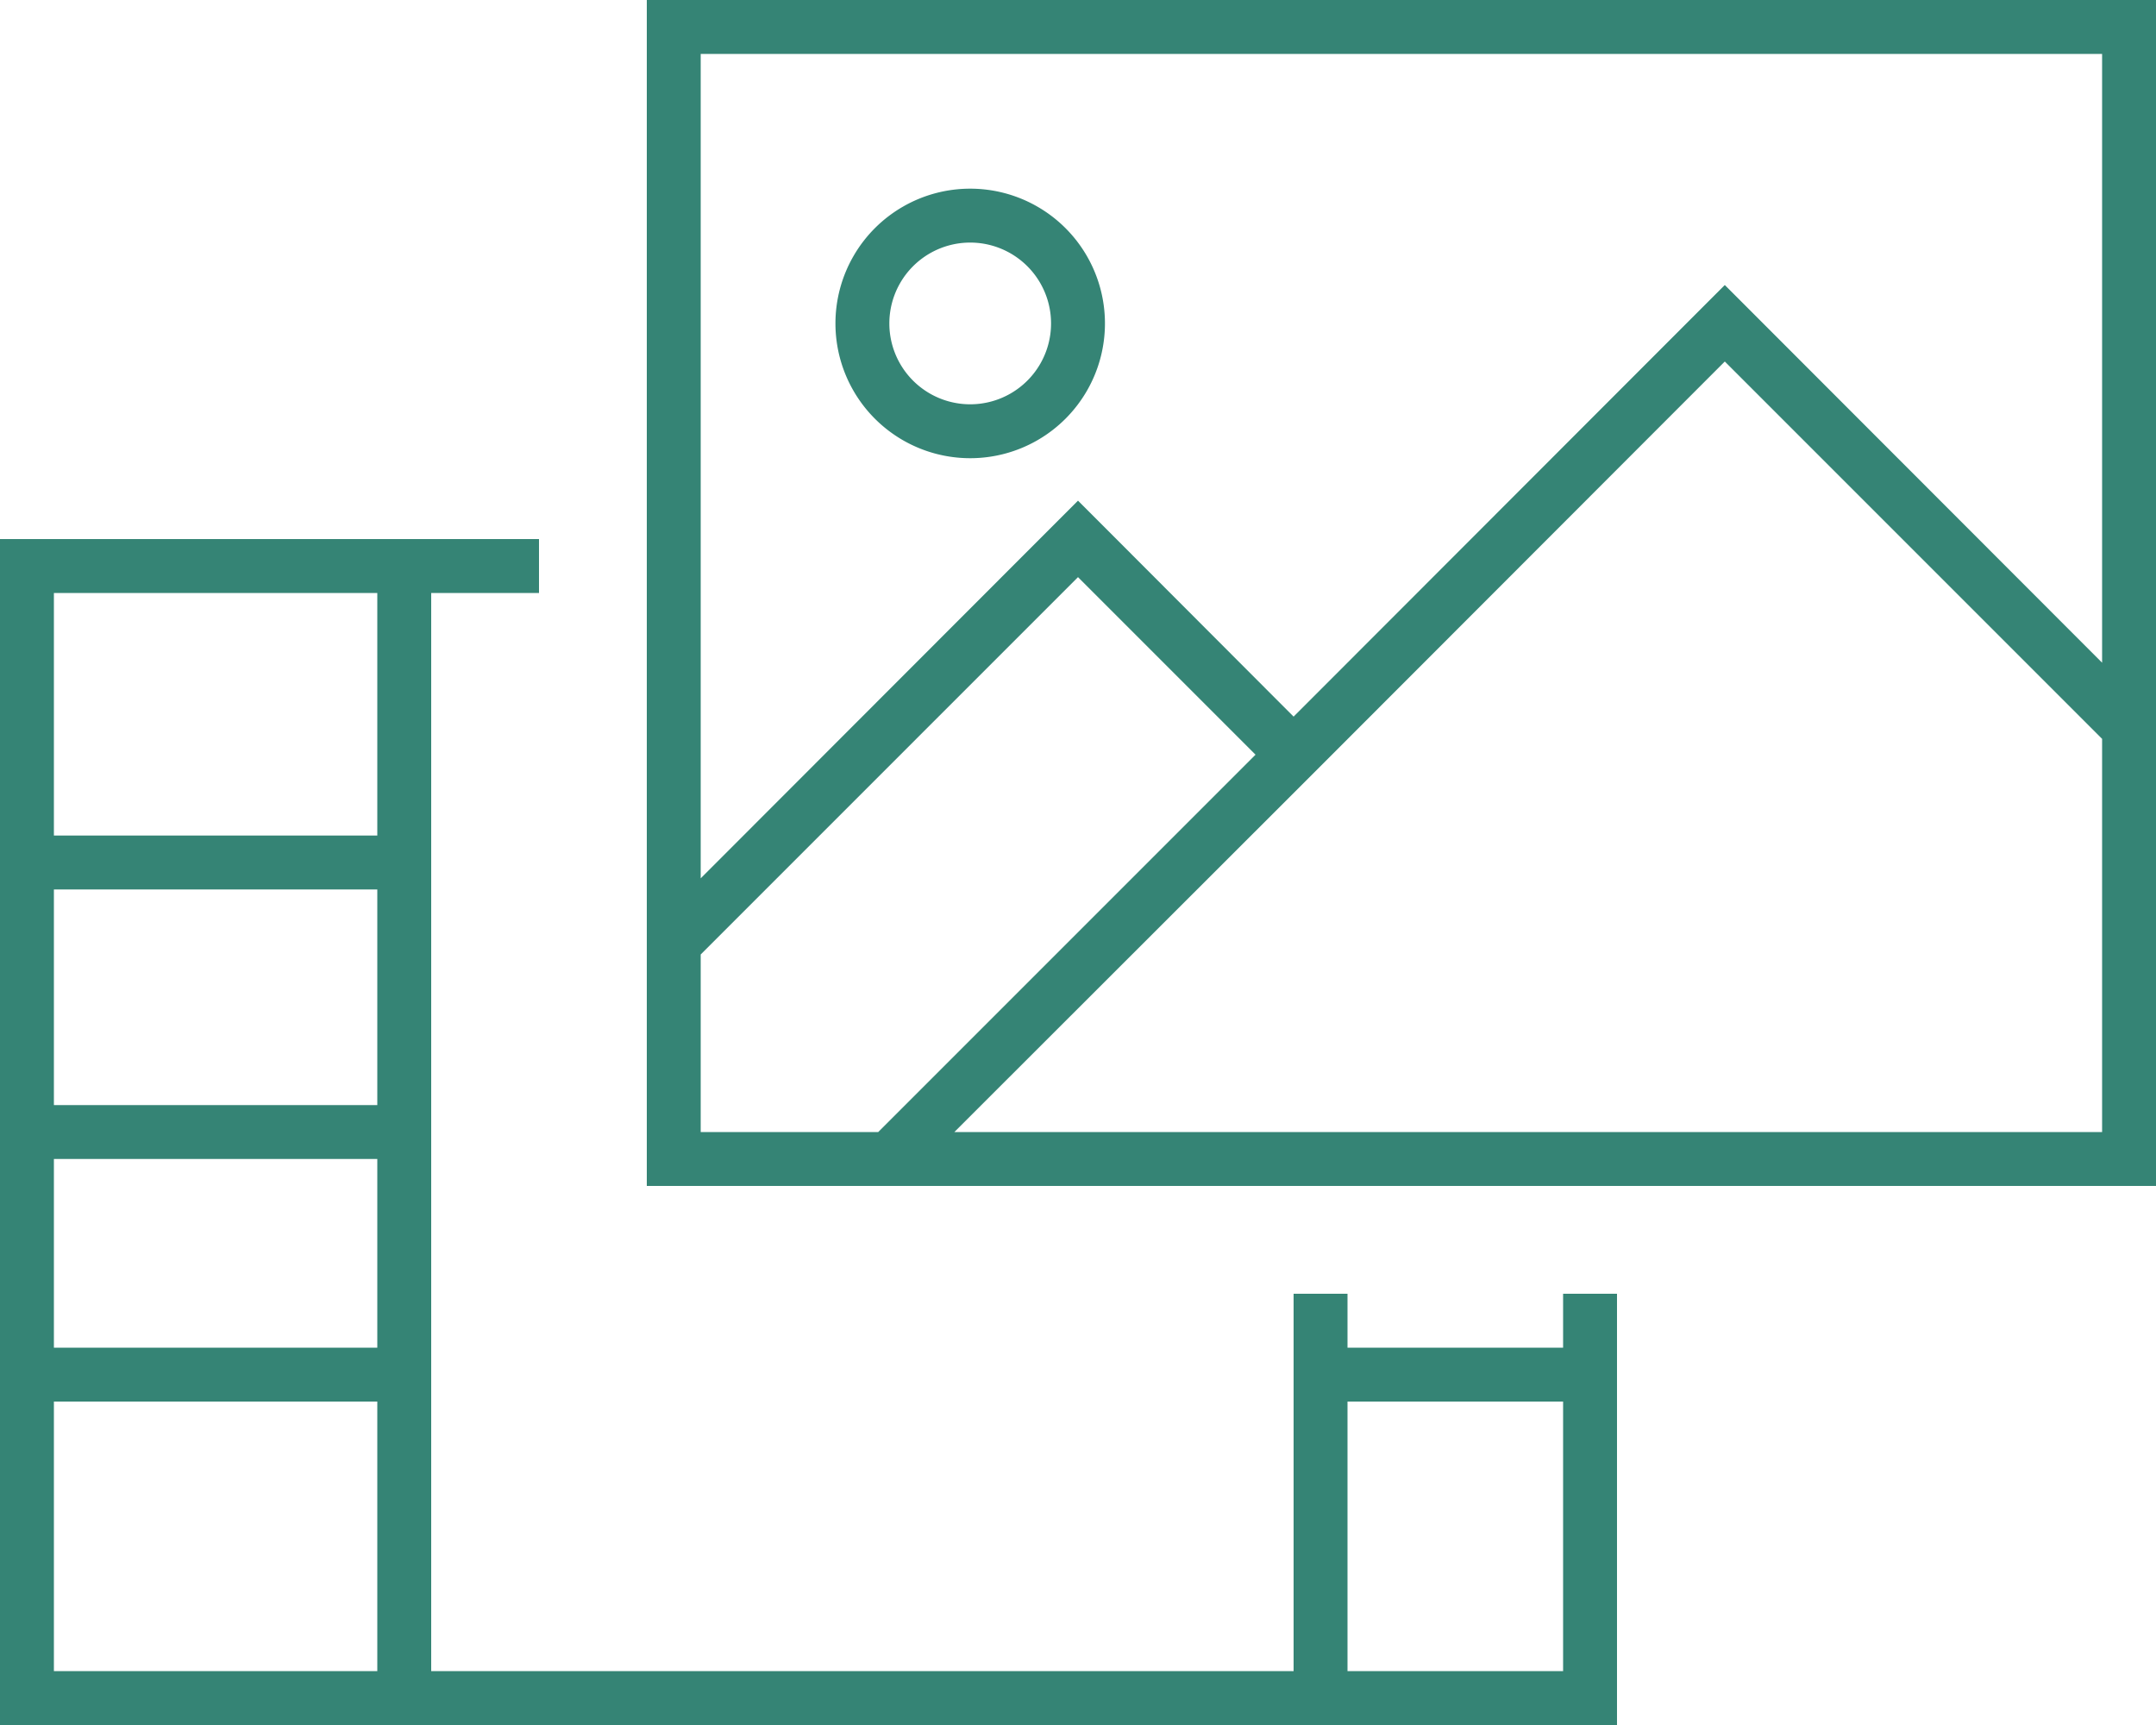
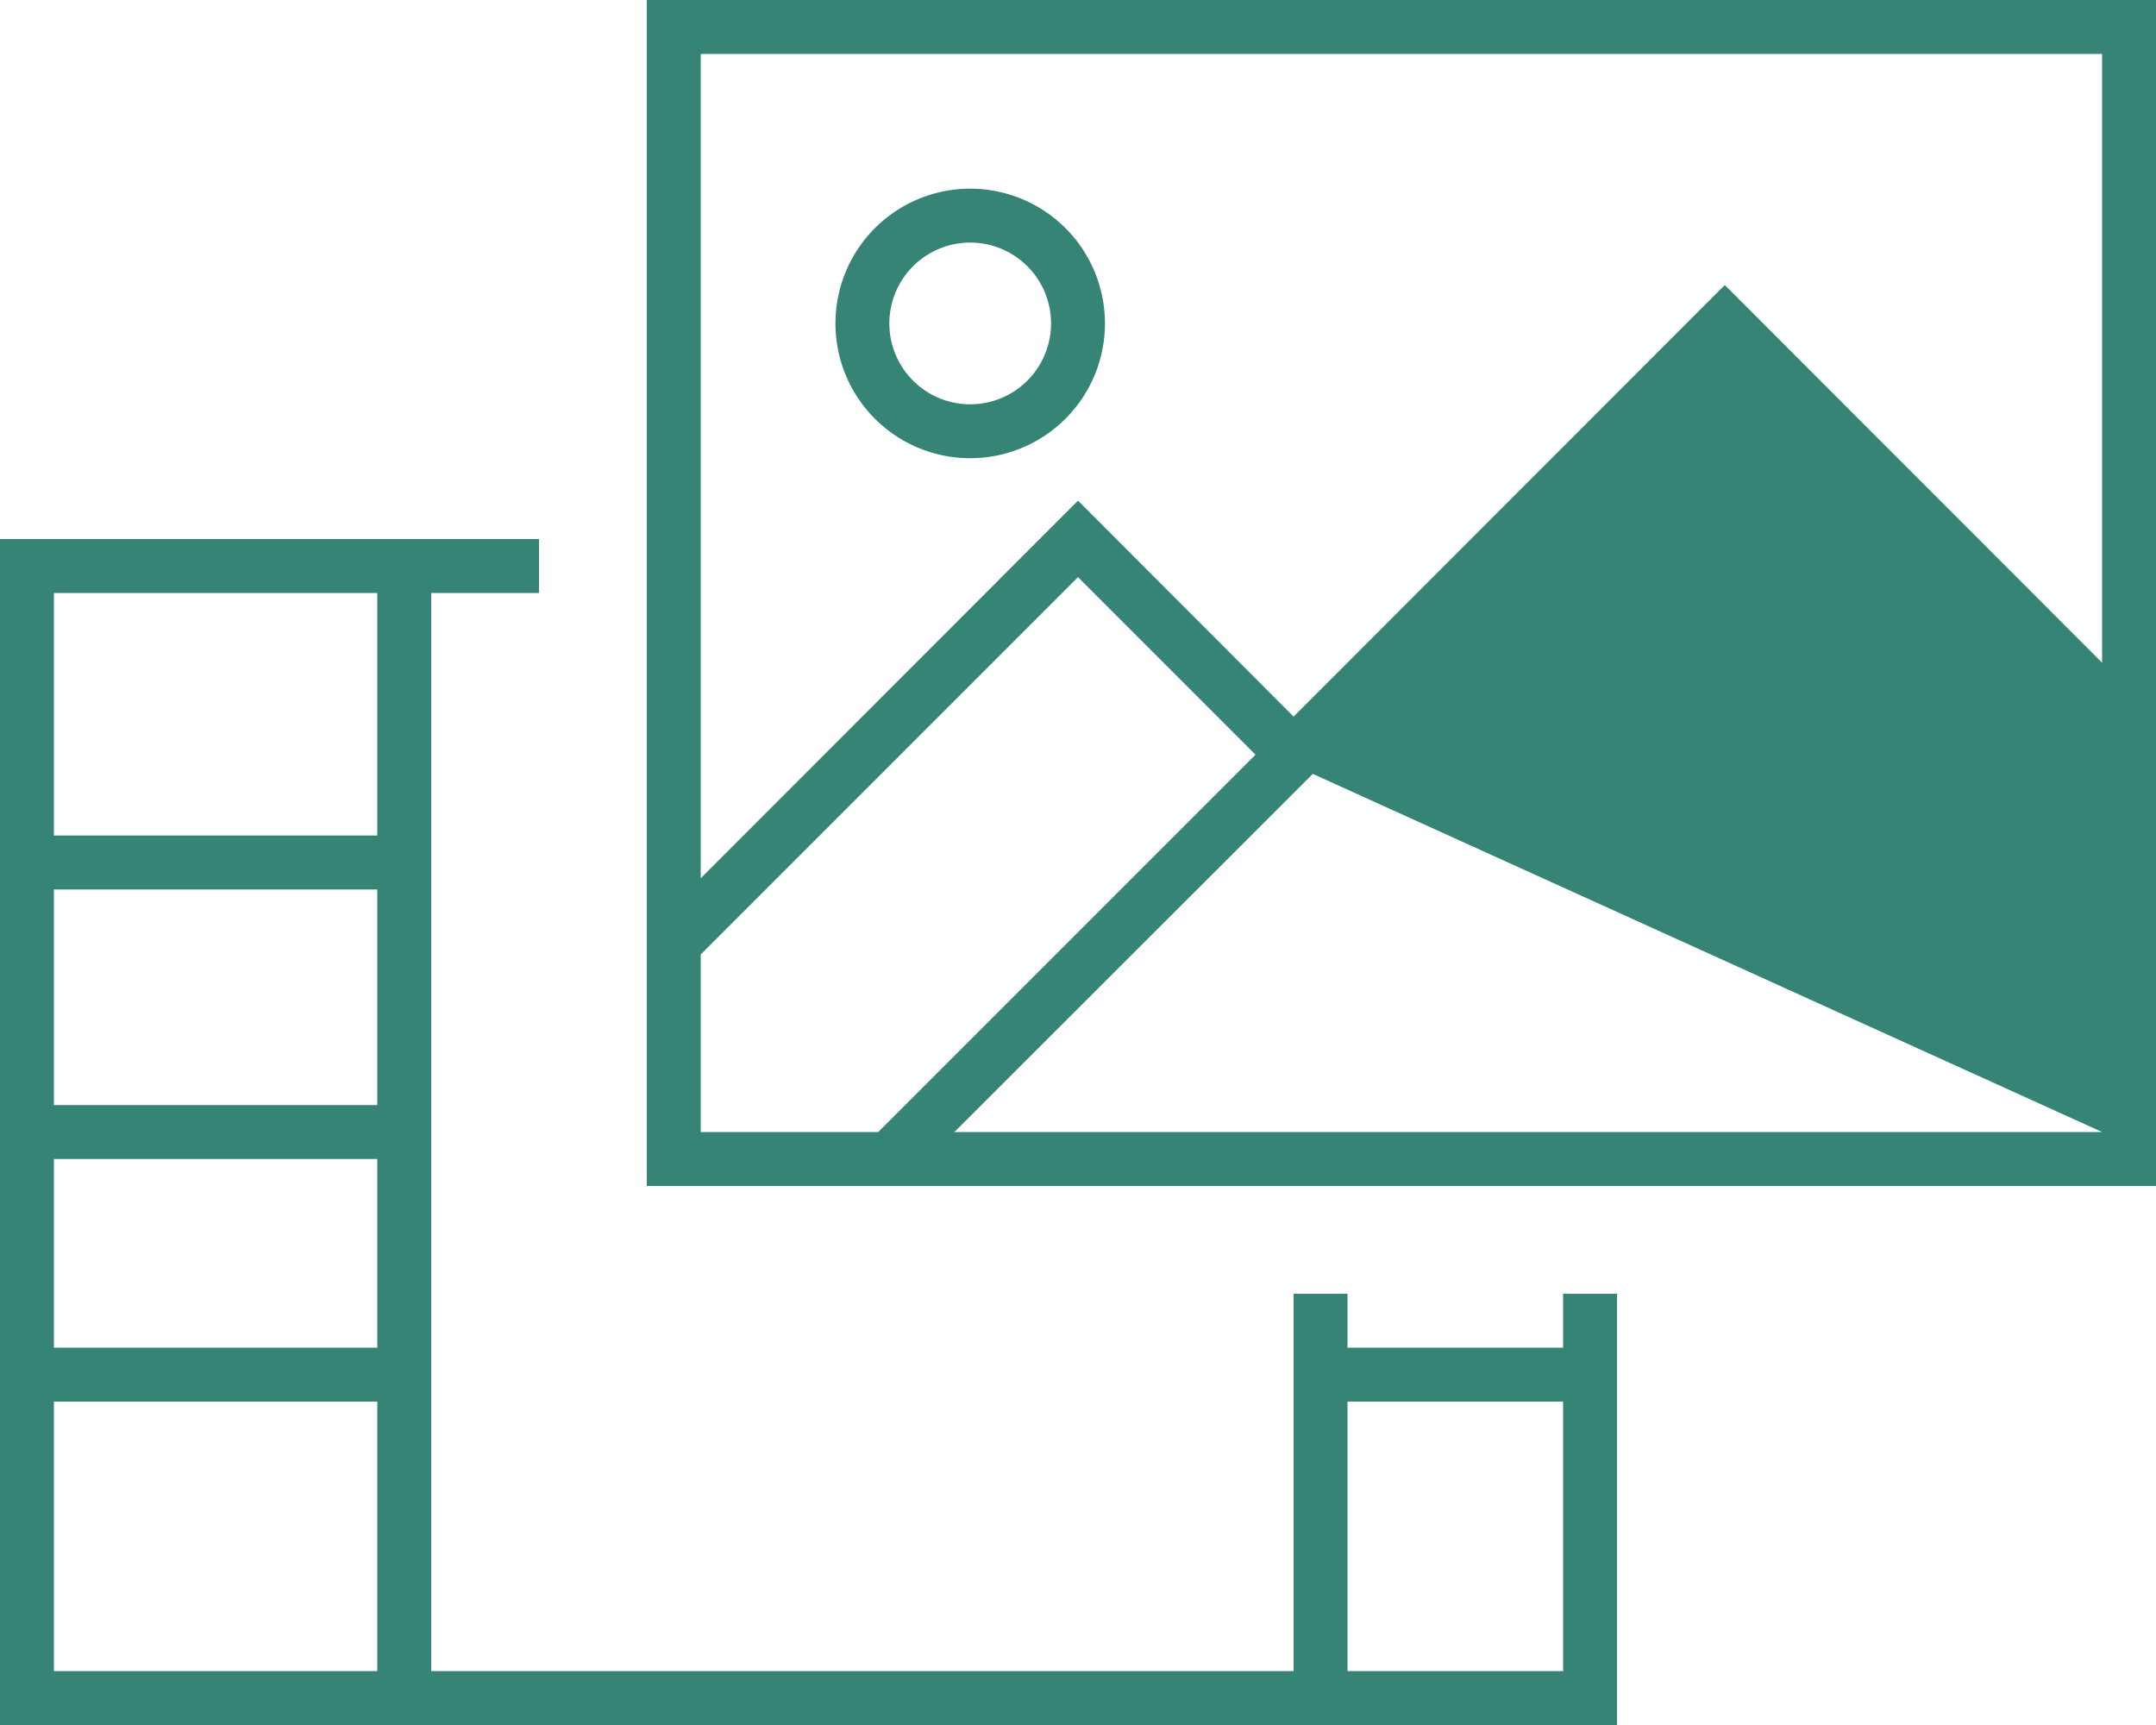
<svg xmlns="http://www.w3.org/2000/svg" viewBox="0 0 640 512">
-   <path fill="#358475" d="M208 16l0 244.7L314.3 154.3l5.7-5.7 5.7 5.7L384 212.7 506.3 90.3l5.7-5.7 5.7 5.7L624 196.7 624 16 208 16zm0 267.3l0 52.7 52.7 0 112-112L320 171.3l-112 112zM283.3 336L624 336l0-116.7-112-112L389.7 229.7 283.3 336zM640 218.9L640 336l0 16-16 0-416 0-16 0 0-16 0-320 0-16 16 0L624 0l16 0 0 16 0 197.9c.5 1.6 .5 3.4 0 5zM288 72a24 24 0 1 0 0 48 24 24 0 1 0 0-48zm40 24a40 40 0 1 1 -80 0 40 40 0 1 1 80 0zM128 160l32 0 0 16-32 0 0 80 0 80 0 72 0 88 256 0 0-88 0-24 16 0 0 16 64 0 0-16 16 0 0 16 0 8 0 8 0 80 0 16-16 0-64 0-8 0-8 0-256 0-8 0-8 0-96 0L0 512l0-16 0-80 0-8 0-8 0-56 0-8 0-8 0-64 0-8 0-8 0-72 0-16 16 0 96 0 8 0 8 0zM112 416l-96 0 0 80 96 0 0-80zm0-16l0-56-96 0 0 56 96 0zm0-72l0-64-96 0 0 64 96 0zm0-80l0-72-96 0 0 72 96 0zM464 416l-64 0 0 80 64 0 0-80z" />
+   <path fill="#358475" d="M208 16l0 244.7L314.3 154.3l5.7-5.7 5.7 5.7L384 212.7 506.3 90.3l5.7-5.7 5.7 5.7L624 196.7 624 16 208 16zm0 267.3l0 52.7 52.7 0 112-112L320 171.3l-112 112zM283.3 336L624 336L389.7 229.7 283.3 336zM640 218.9L640 336l0 16-16 0-416 0-16 0 0-16 0-320 0-16 16 0L624 0l16 0 0 16 0 197.9c.5 1.6 .5 3.4 0 5zM288 72a24 24 0 1 0 0 48 24 24 0 1 0 0-48zm40 24a40 40 0 1 1 -80 0 40 40 0 1 1 80 0zM128 160l32 0 0 16-32 0 0 80 0 80 0 72 0 88 256 0 0-88 0-24 16 0 0 16 64 0 0-16 16 0 0 16 0 8 0 8 0 80 0 16-16 0-64 0-8 0-8 0-256 0-8 0-8 0-96 0L0 512l0-16 0-80 0-8 0-8 0-56 0-8 0-8 0-64 0-8 0-8 0-72 0-16 16 0 96 0 8 0 8 0zM112 416l-96 0 0 80 96 0 0-80zm0-16l0-56-96 0 0 56 96 0zm0-72l0-64-96 0 0 64 96 0zm0-80l0-72-96 0 0 72 96 0zM464 416l-64 0 0 80 64 0 0-80z" />
</svg>